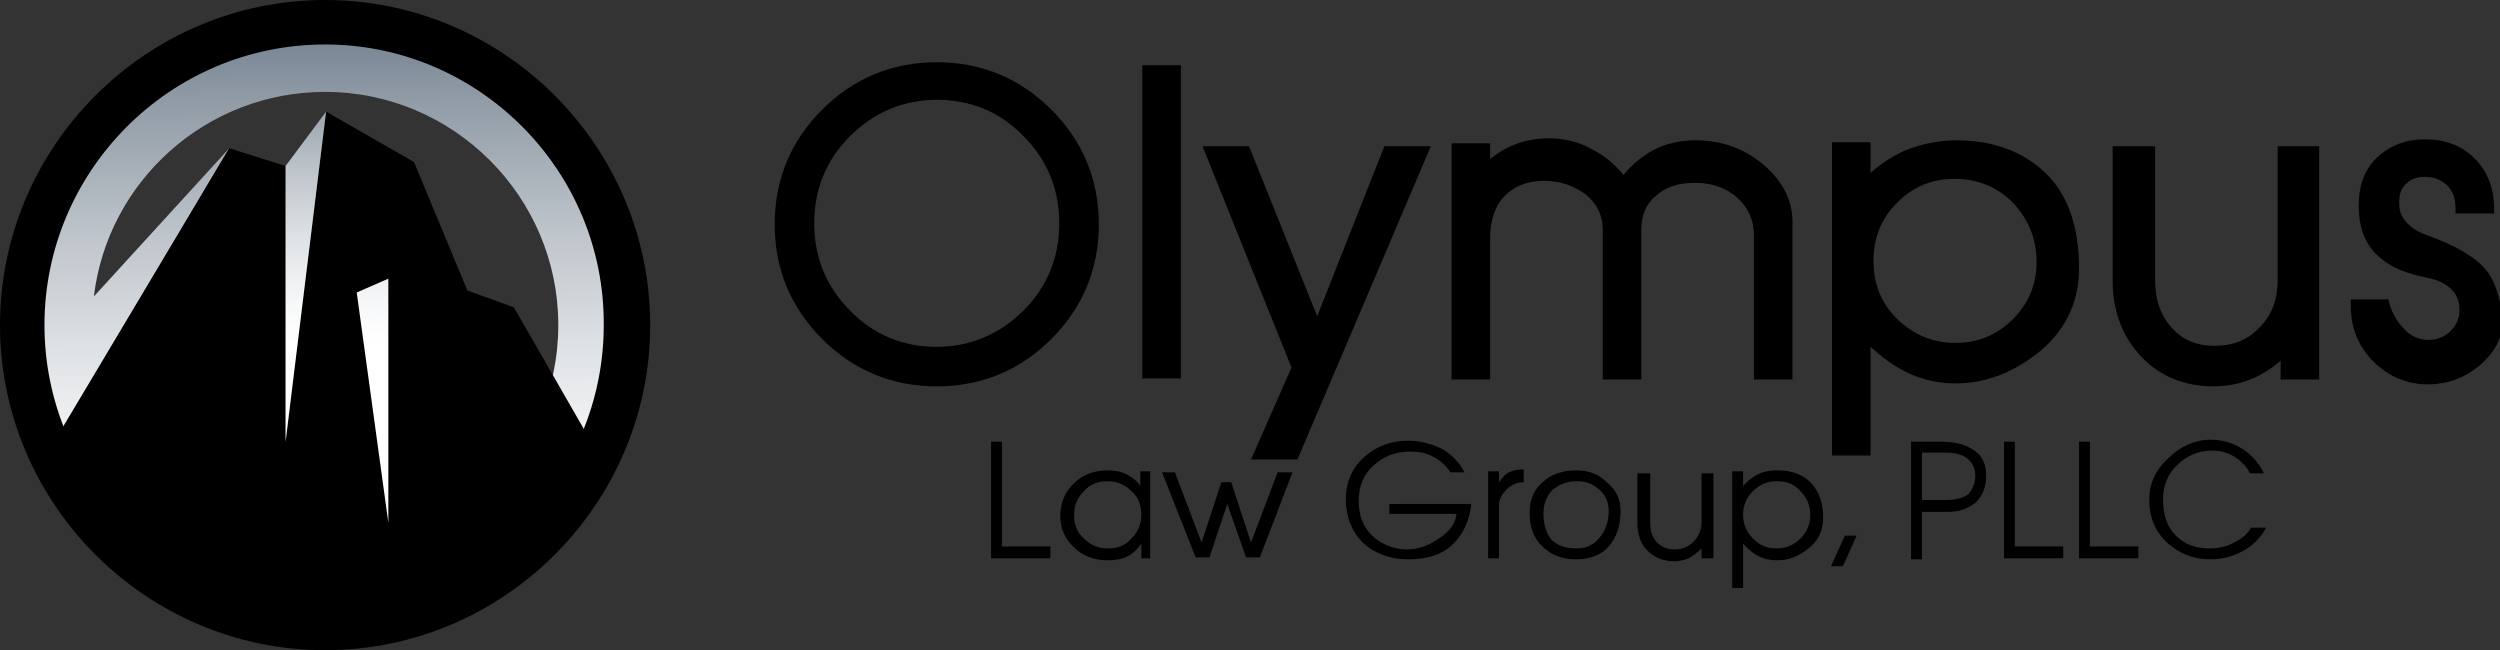
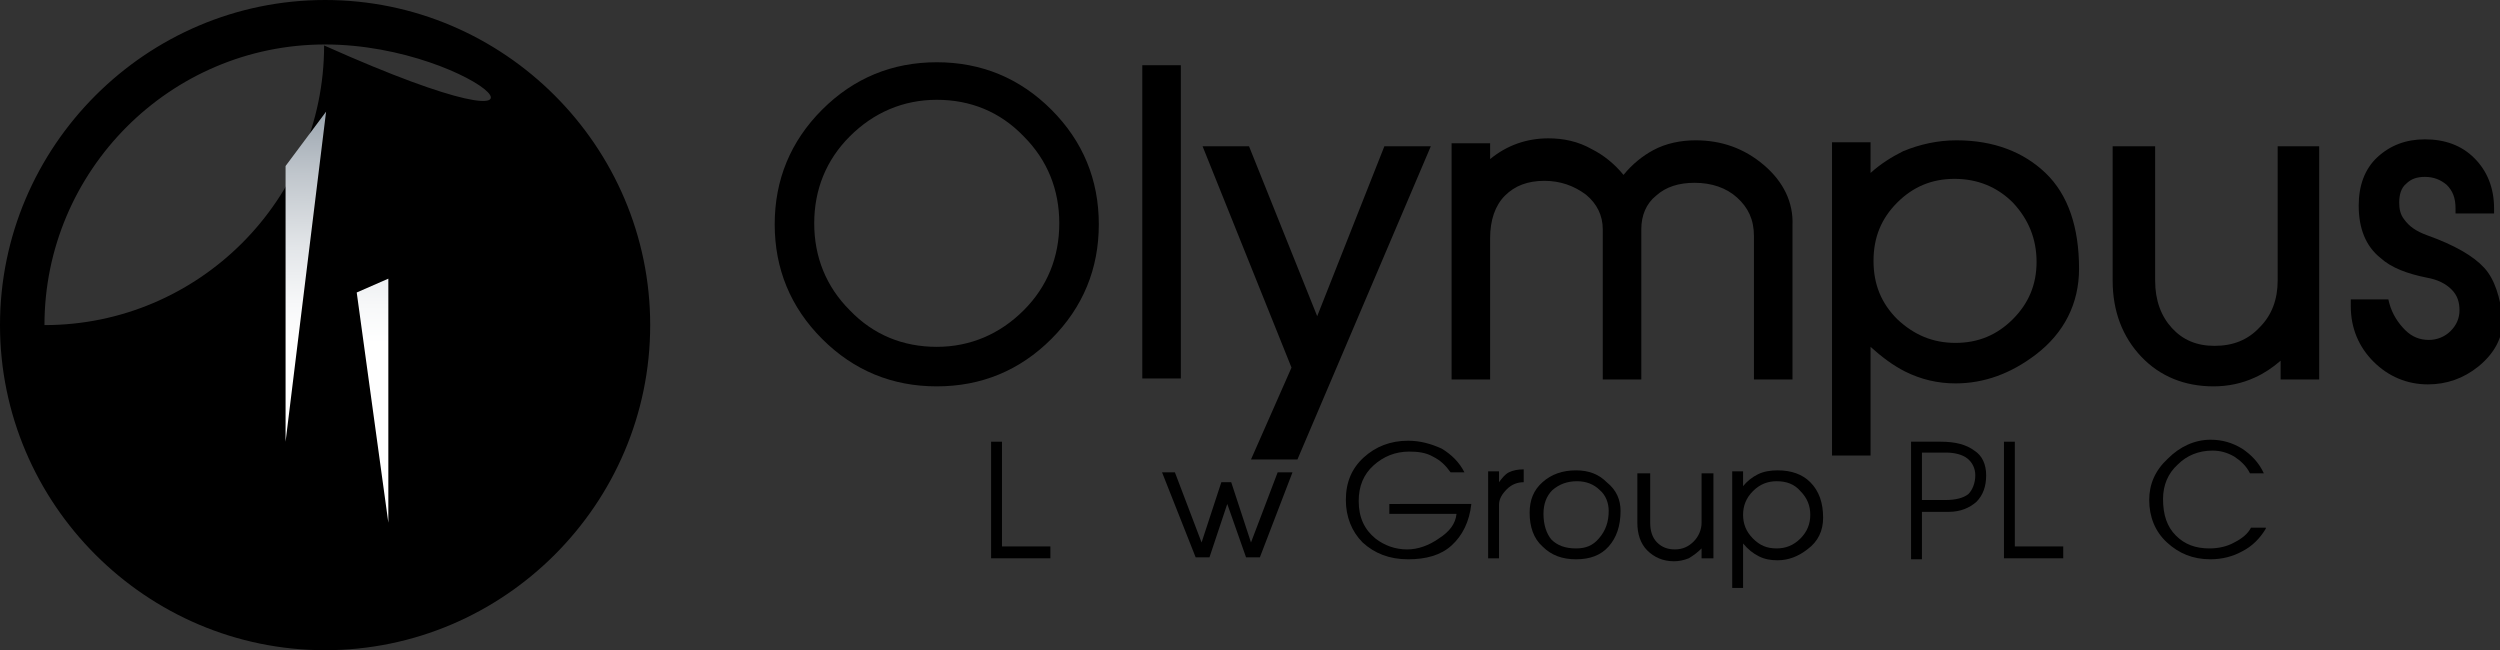
<svg xmlns="http://www.w3.org/2000/svg" version="1.1" id="Layer_1" x="0px" y="0px" viewBox="0 0 253 65.8" style="enable-background:new 0 0 253 65.8;" xml:space="preserve">
  <rect x="0" y="0" width="253" height="65.8" fill="#333333" stroke="none" />
  <style type="text/css">
	.st0{fill:url(#SVGID_1_);}
	.st1{fill:url(#SVGID_00000146484183238654919390000015802197949080067000_);}
	.st2{fill:url(#SVGID_00000183212315467123010750000017946773430293997965_);}
</style>
  <g>
    <g>
      <g>
        <path d="M94.8,6.3c-4.5,0-8.4,1.6-11.6,4.8c-3.2,3.2-4.8,7.1-4.8,11.6s1.6,8.4,4.8,11.6c3.2,3.2,7.1,4.8,11.6,4.8     c4.5,0,8.4-1.6,11.6-4.8c3.2-3.2,4.8-7.1,4.8-11.6c0-4.5-1.6-8.4-4.8-11.6C103.2,7.9,99.3,6.3,94.8,6.3z M94.8,35.1     c-3.4,0-6.4-1.2-8.8-3.7c-2.4-2.4-3.6-5.4-3.6-8.8c0-3.4,1.2-6.4,3.6-8.8c2.4-2.4,5.4-3.7,8.8-3.7c3.4,0,6.4,1.2,8.8,3.7     c2.4,2.4,3.6,5.4,3.6,8.8c0,3.4-1.2,6.4-3.6,8.8C101.2,33.8,98.2,35.1,94.8,35.1z" />
        <rect x="115.6" y="6.6" width="3.9" height="31.7" />
        <polygon points="133.3,32 126.4,14.8 121.7,14.8 130.7,37.2 126.6,46.5 131.3,46.5 144.8,14.8 140.1,14.8    " />
        <path d="M178.5,16.7c-2-1.7-4.3-2.5-6.9-2.5c-1.5,0-3,0.3-4.3,1c-1.1,0.6-2.1,1.4-3,2.5c-0.9-1.1-2-2-3.2-2.6     c-1.4-0.8-2.9-1.1-4.4-1.1c-2.2,0-4.2,0.7-5.9,2.1v-1.6h-3.9v23.9h3.9V24.1c0-1.8,0.5-3.3,1.5-4.3c1-1,2.3-1.5,4-1.5     c1.6,0,3,0.5,4.2,1.4c1.1,0.9,1.7,2.1,1.7,3.5v15.2h3.9V23.2c0-1.4,0.5-2.6,1.5-3.4c1-0.9,2.3-1.3,3.9-1.3c1.7,0,3.2,0.5,4.3,1.5     c1.1,1,1.7,2.2,1.7,3.9v14.5h3.9V22.8C181.5,20.5,180.5,18.4,178.5,16.7z" />
        <path d="M198,14.2c-1.9,0-3.7,0.4-5.4,1.1c-1.2,0.6-2.3,1.3-3.3,2.2v-3.1h-3.9v31.7h3.9v-11c1.1,1,2.3,1.9,3.5,2.5     c1.6,0.8,3.3,1.2,5.1,1.2c2.9,0,5.6-1,8.1-2.9c2.9-2.2,4.4-5.2,4.4-8.7c0-4.2-1.1-7.5-3.4-9.7C204.8,15.4,201.8,14.2,198,14.2z      M206.1,26.5c0,2.3-0.8,4.2-2.4,5.8c-1.6,1.6-3.5,2.4-5.8,2.4c-2.3,0-4.2-0.8-5.9-2.4c-1.6-1.6-2.4-3.5-2.4-5.9s0.8-4.3,2.4-5.9     c1.6-1.6,3.5-2.4,5.8-2.4c2.3,0,4.3,0.8,5.9,2.4C205.3,22.2,206.1,24.2,206.1,26.5z" />
        <path d="M230.5,28.4c0,1.9-0.6,3.5-1.8,4.7c-1.2,1.3-2.7,1.9-4.6,1.9c-1.8,0-3.2-0.6-4.3-1.8c-1.1-1.2-1.7-2.8-1.7-4.8V14.8h-4.3     v13.6c0,3.1,1,5.7,2.9,7.7c1.9,2,4.4,3,7.3,3c1.5,0,2.9-0.3,4.2-0.9c0.9-0.4,1.8-1,2.6-1.7v1.9h3.9V14.8h-4.2V28.4z" />
        <path d="M251.4,27.1c-1.1-1.2-3-2.3-5.8-3.3c-1.1-0.4-1.8-0.9-2.3-1.6c-0.4-0.5-0.5-1.1-0.5-1.7c0-0.8,0.2-1.5,0.7-1.9     c0.5-0.5,1.1-0.7,1.9-0.7c0.9,0,1.6,0.3,2.2,0.8c0.6,0.6,0.9,1.3,0.9,2.4v0.5h3.9v-0.5c0-2.1-0.7-3.8-2-5.1c-1.3-1.3-3-1.9-5-1.9     c-1.9,0-3.5,0.6-4.8,1.8c-1.3,1.2-1.9,2.9-1.9,4.9c0,2.3,0.7,4.1,2.2,5.3c1.1,1,2.7,1.6,4.7,2c1.1,0.2,1.9,0.6,2.5,1.2     c0.6,0.6,0.8,1.3,0.8,2.1c0,0.8-0.3,1.5-0.9,2.1c-0.6,0.6-1.4,0.9-2.2,0.9c-0.9,0-1.7-0.3-2.4-1c-0.7-0.7-1.3-1.6-1.6-2.7     l-0.1-0.4h-3.8V31c0,2.2,0.8,4.1,2.3,5.6c1.5,1.5,3.4,2.3,5.5,2.3c1.9,0,3.6-0.6,5.1-1.8c1.6-1.3,2.5-2.9,2.5-4.8     C253,30.1,252.5,28.3,251.4,27.1z" />
      </g>
      <g>
-         <path d="M187.9,54.2l-1.4,3.1l-1.2,0l1.4-3.1L187.9,54.2z" />
        <g>
          <path d="M106.3,56.5h-6V44.7h1.1v10.6h4.9V56.5z" />
-           <path d="M116.5,56.5h-1V55c-0.3,0.5-0.8,1-1.4,1.3c-0.6,0.3-1.3,0.4-2,0.4c-1.3,0-2.5-0.4-3.4-1.3c-0.9-0.8-1.4-1.9-1.4-3.2      c0-1.3,0.5-2.5,1.4-3.3c0.9-0.9,2.1-1.3,3.4-1.3c0.7,0,1.3,0.1,1.9,0.4c0.6,0.3,1.1,0.7,1.4,1.2v-1.5h1V56.5z M115.5,52.1      c0-1-0.3-1.8-1-2.4c-0.7-0.7-1.5-1-2.4-1c-1,0-1.8,0.3-2.4,1c-0.7,0.7-1,1.5-1,2.4c0,1,0.3,1.8,1,2.4c0.7,0.7,1.5,1,2.4,1      c1,0,1.8-0.3,2.4-1C115.1,53.9,115.5,53.1,115.5,52.1z" />
          <path d="M130.8,47.8l-3.3,8.6h-1.4l-1.9-5.4l-1.8,5.4l-1.4,0l-3.4-8.6l1.3,0l2.7,7.1l2-6.1h1l2,6.1l2.7-7.1H130.8z" />
        </g>
        <g>
          <path d="M148.9,51c-0.2,1.8-0.9,3.2-2,4.2c-1.1,1-2.6,1.4-4.4,1.4c-1.9,0-3.4-0.6-4.6-1.7c-1.1-1.1-1.7-2.6-1.7-4.3      c0-1.8,0.6-3.2,1.8-4.3c1.2-1.1,2.7-1.7,4.5-1.7c1.2,0,2.3,0.3,3.4,0.8c1,0.6,1.8,1.4,2.3,2.4h-1.4c-0.5-0.7-1-1.2-1.8-1.6      c-0.7-0.4-1.5-0.5-2.4-0.5c-1.4,0-2.6,0.5-3.6,1.4c-1,0.9-1.5,2.1-1.5,3.6c0,1.7,0.6,2.9,1.7,3.8c0.9,0.7,2,1.1,3.2,1.1      c1.1,0,2.2-0.4,3.2-1.1c1.1-0.7,1.7-1.5,1.8-2.5h-6.8v-1H148.9z" />
          <path d="M154.2,48.8c-0.6,0-1.2,0.2-1.7,0.7c-0.5,0.5-0.8,1-0.8,1.6v5.4h-1.1v-8.8h1.1v1.1c0.3-0.4,0.6-0.8,1-1      c0.4-0.2,0.9-0.3,1.5-0.3V48.8z" />
          <path d="M164,51.7c0,1.5-0.4,2.7-1.2,3.6c-0.8,0.9-1.9,1.3-3.3,1.3c-1.4,0-2.5-0.4-3.4-1.3c-0.9-0.8-1.3-2-1.3-3.4      c0-1.3,0.4-2.3,1.3-3.1c0.9-0.8,2-1.2,3.4-1.2c1.3,0,2.3,0.4,3.1,1.2C163.6,49.6,164,50.6,164,51.7z M162.8,51.7      c0-0.8-0.3-1.6-0.9-2.1c-0.6-0.6-1.4-0.9-2.3-0.9c-1,0-1.8,0.3-2.5,0.9c-0.6,0.6-0.9,1.4-0.9,2.4c0,1.1,0.3,2,0.8,2.6      c0.6,0.6,1.4,0.9,2.5,0.9c1,0,1.7-0.3,2.3-1C162.5,53.7,162.8,52.8,162.8,51.7z" />
          <path d="M173.3,56.5h-1.1v-1c-0.4,0.4-0.8,0.7-1.3,1c-0.5,0.2-1,0.3-1.5,0.3c-1.1,0-2-0.4-2.7-1.1c-0.7-0.7-1-1.7-1-2.8v-5h1.3      v5c0,0.8,0.2,1.5,0.7,2c0.5,0.5,1.1,0.7,1.8,0.7c0.8,0,1.4-0.3,1.9-0.8c0.5-0.5,0.8-1.2,0.8-1.9v-5h1.2V56.5z" />
          <path d="M184.5,52.4c0,1.3-0.5,2.4-1.6,3.2c-0.9,0.7-1.9,1.1-3,1.1c-0.7,0-1.3-0.1-1.9-0.4c-0.6-0.3-1.1-0.7-1.6-1.3v4.5h-1.1      V47.7h1.1v1.5c0.4-0.5,0.9-0.9,1.5-1.2c0.6-0.3,1.3-0.4,2-0.4c1.4,0,2.5,0.4,3.3,1.2C184.1,49.7,184.5,50.9,184.5,52.4z       M183.2,52.1c0-0.9-0.3-1.7-1-2.4c-0.6-0.7-1.4-1-2.4-1c-0.9,0-1.7,0.3-2.4,1c-0.7,0.7-1,1.5-1,2.4c0,0.9,0.3,1.7,1,2.4      c0.7,0.7,1.4,1,2.4,1c0.9,0,1.7-0.3,2.4-1C182.9,53.8,183.2,53,183.2,52.1z" />
        </g>
        <g>
          <path d="M201,48.1c0,1.1-0.3,2-1,2.7c-0.7,0.6-1.6,1-2.8,1h-2.7v4.8h-1.1V44.7h3c1.5,0,2.6,0.3,3.4,0.9      C200.6,46.1,201,47,201,48.1z M199.9,48.1c0-0.7-0.3-1.3-0.8-1.7c-0.5-0.4-1.3-0.6-2.2-0.6h-2.4v4.8h2.4c1,0,1.8-0.2,2.3-0.6      C199.6,49.6,199.9,48.9,199.9,48.1z" />
          <path d="M208.8,56.5h-6V44.7h1.1v10.6h4.9V56.5z" />
-           <path d="M216.4,56.5h-6V44.7h1.1v10.6h4.9V56.5z" />
          <path d="M229.3,53.5c-0.6,1-1.4,1.8-2.4,2.3c-0.9,0.5-2,0.8-3.2,0.8c-1.8,0-3.2-0.6-4.4-1.7c-1.2-1.1-1.8-2.6-1.8-4.3      c0-1.6,0.6-3,1.9-4.2c1.2-1.2,2.7-1.9,4.3-1.9c1.2,0,2.2,0.3,3.2,0.9c0.9,0.6,1.7,1.4,2.2,2.5h-1.4c-0.4-0.8-1-1.3-1.6-1.7      c-0.7-0.4-1.4-0.6-2.2-0.6c-1.4,0-2.6,0.5-3.5,1.4c-1,0.9-1.5,2.1-1.5,3.5c0,1.6,0.4,2.8,1.3,3.7c0.9,0.9,2,1.3,3.4,1.3      c0.9,0,1.8-0.2,2.5-0.6c0.8-0.4,1.4-0.9,1.7-1.5H229.3z" />
        </g>
      </g>
    </g>
    <g>
      <linearGradient id="SVGID_1_" gradientUnits="userSpaceOnUse" x1="33.096" y1="65.154" x2="32.631" y2="-4.638">
        <stop offset="0.167" style="stop-color:#FFFFFF" />
        <stop offset="0.262" style="stop-color:#F7F8F9" />
        <stop offset="0.408" style="stop-color:#E2E5E8" />
        <stop offset="0.586" style="stop-color:#C0C6CC" />
        <stop offset="0.789" style="stop-color:#909BA6" />
        <stop offset="1" style="stop-color:#566778" />
      </linearGradient>
-       <path class="st0" d="M32.9,3.8c-16,0-29,13-29,29c0,3.4,0.6,6.7,1.7,9.7L5.3,45L6,43.8c4.3,10.6,14.8,18.1,26.9,18.1    c16,0,29-13,29-29C61.9,16.9,48.9,3.8,32.9,3.8z M32.9,56.5c-11.4,0-21-8.2-23.1-18.9L23.2,15L9.5,30C10.9,18.3,20.9,9.3,32.9,9.3    c13,0,23.6,10.6,23.6,23.6C56.5,45.9,45.9,56.5,32.9,56.5z" />
-       <path d="M32.9,65.8C14.8,65.8,0,51,0,32.9C0,14.8,14.8,0,32.9,0s32.9,14.8,32.9,32.9C65.8,51,51,65.8,32.9,65.8L32.9,65.8z     M32.9,4.5C17.2,4.5,4.5,17.3,4.5,32.9c0,15.6,12.7,28.3,28.3,28.3c15.6,0,28.3-12.7,28.3-28.3C61.2,17.3,48.5,4.5,32.9,4.5    L32.9,4.5z" />
-       <polygon points="60.4,45.7 52,31.1 47.3,29.4 41.9,16.4 33,11.3 28.9,44.7 28.9,16.8 23.2,15 5.3,45 12.6,56 22.8,61.9 37.5,63.5     52.7,56.7   " />
+       <path d="M32.9,65.8C14.8,65.8,0,51,0,32.9C0,14.8,14.8,0,32.9,0s32.9,14.8,32.9,32.9C65.8,51,51,65.8,32.9,65.8L32.9,65.8z     M32.9,4.5C17.2,4.5,4.5,17.3,4.5,32.9c15.6,0,28.3-12.7,28.3-28.3C61.2,17.3,48.5,4.5,32.9,4.5    L32.9,4.5z" />
      <g>
        <linearGradient id="SVGID_00000052074392568970860880000015224206619326441150_" gradientUnits="userSpaceOnUse" x1="30.651" y1="41.498" x2="31.048" y2="0.772">
          <stop offset="0.167" style="stop-color:#FFFFFF" />
          <stop offset="0.262" style="stop-color:#F7F8F9" />
          <stop offset="0.408" style="stop-color:#E2E5E8" />
          <stop offset="0.586" style="stop-color:#C0C6CC" />
          <stop offset="0.789" style="stop-color:#909BA6" />
          <stop offset="1" style="stop-color:#566778" />
        </linearGradient>
        <polygon style="fill:url(#SVGID_00000052074392568970860880000015224206619326441150_);" points="33,11.3 28.9,16.8 28.9,44.7         " />
        <linearGradient id="SVGID_00000089547475099986359490000016876799712200042660_" gradientUnits="userSpaceOnUse" x1="37.673" y1="41.567" x2="38.071" y2="0.839">
          <stop offset="0.167" style="stop-color:#FFFFFF" />
          <stop offset="0.262" style="stop-color:#F7F8F9" />
          <stop offset="0.408" style="stop-color:#E2E5E8" />
          <stop offset="0.586" style="stop-color:#C0C6CC" />
          <stop offset="0.789" style="stop-color:#909BA6" />
          <stop offset="1" style="stop-color:#566778" />
        </linearGradient>
        <polygon style="fill:url(#SVGID_00000089547475099986359490000016876799712200042660_);" points="39.3,28.2 36.1,29.6 39.3,52.9         " />
      </g>
    </g>
  </g>
</svg>